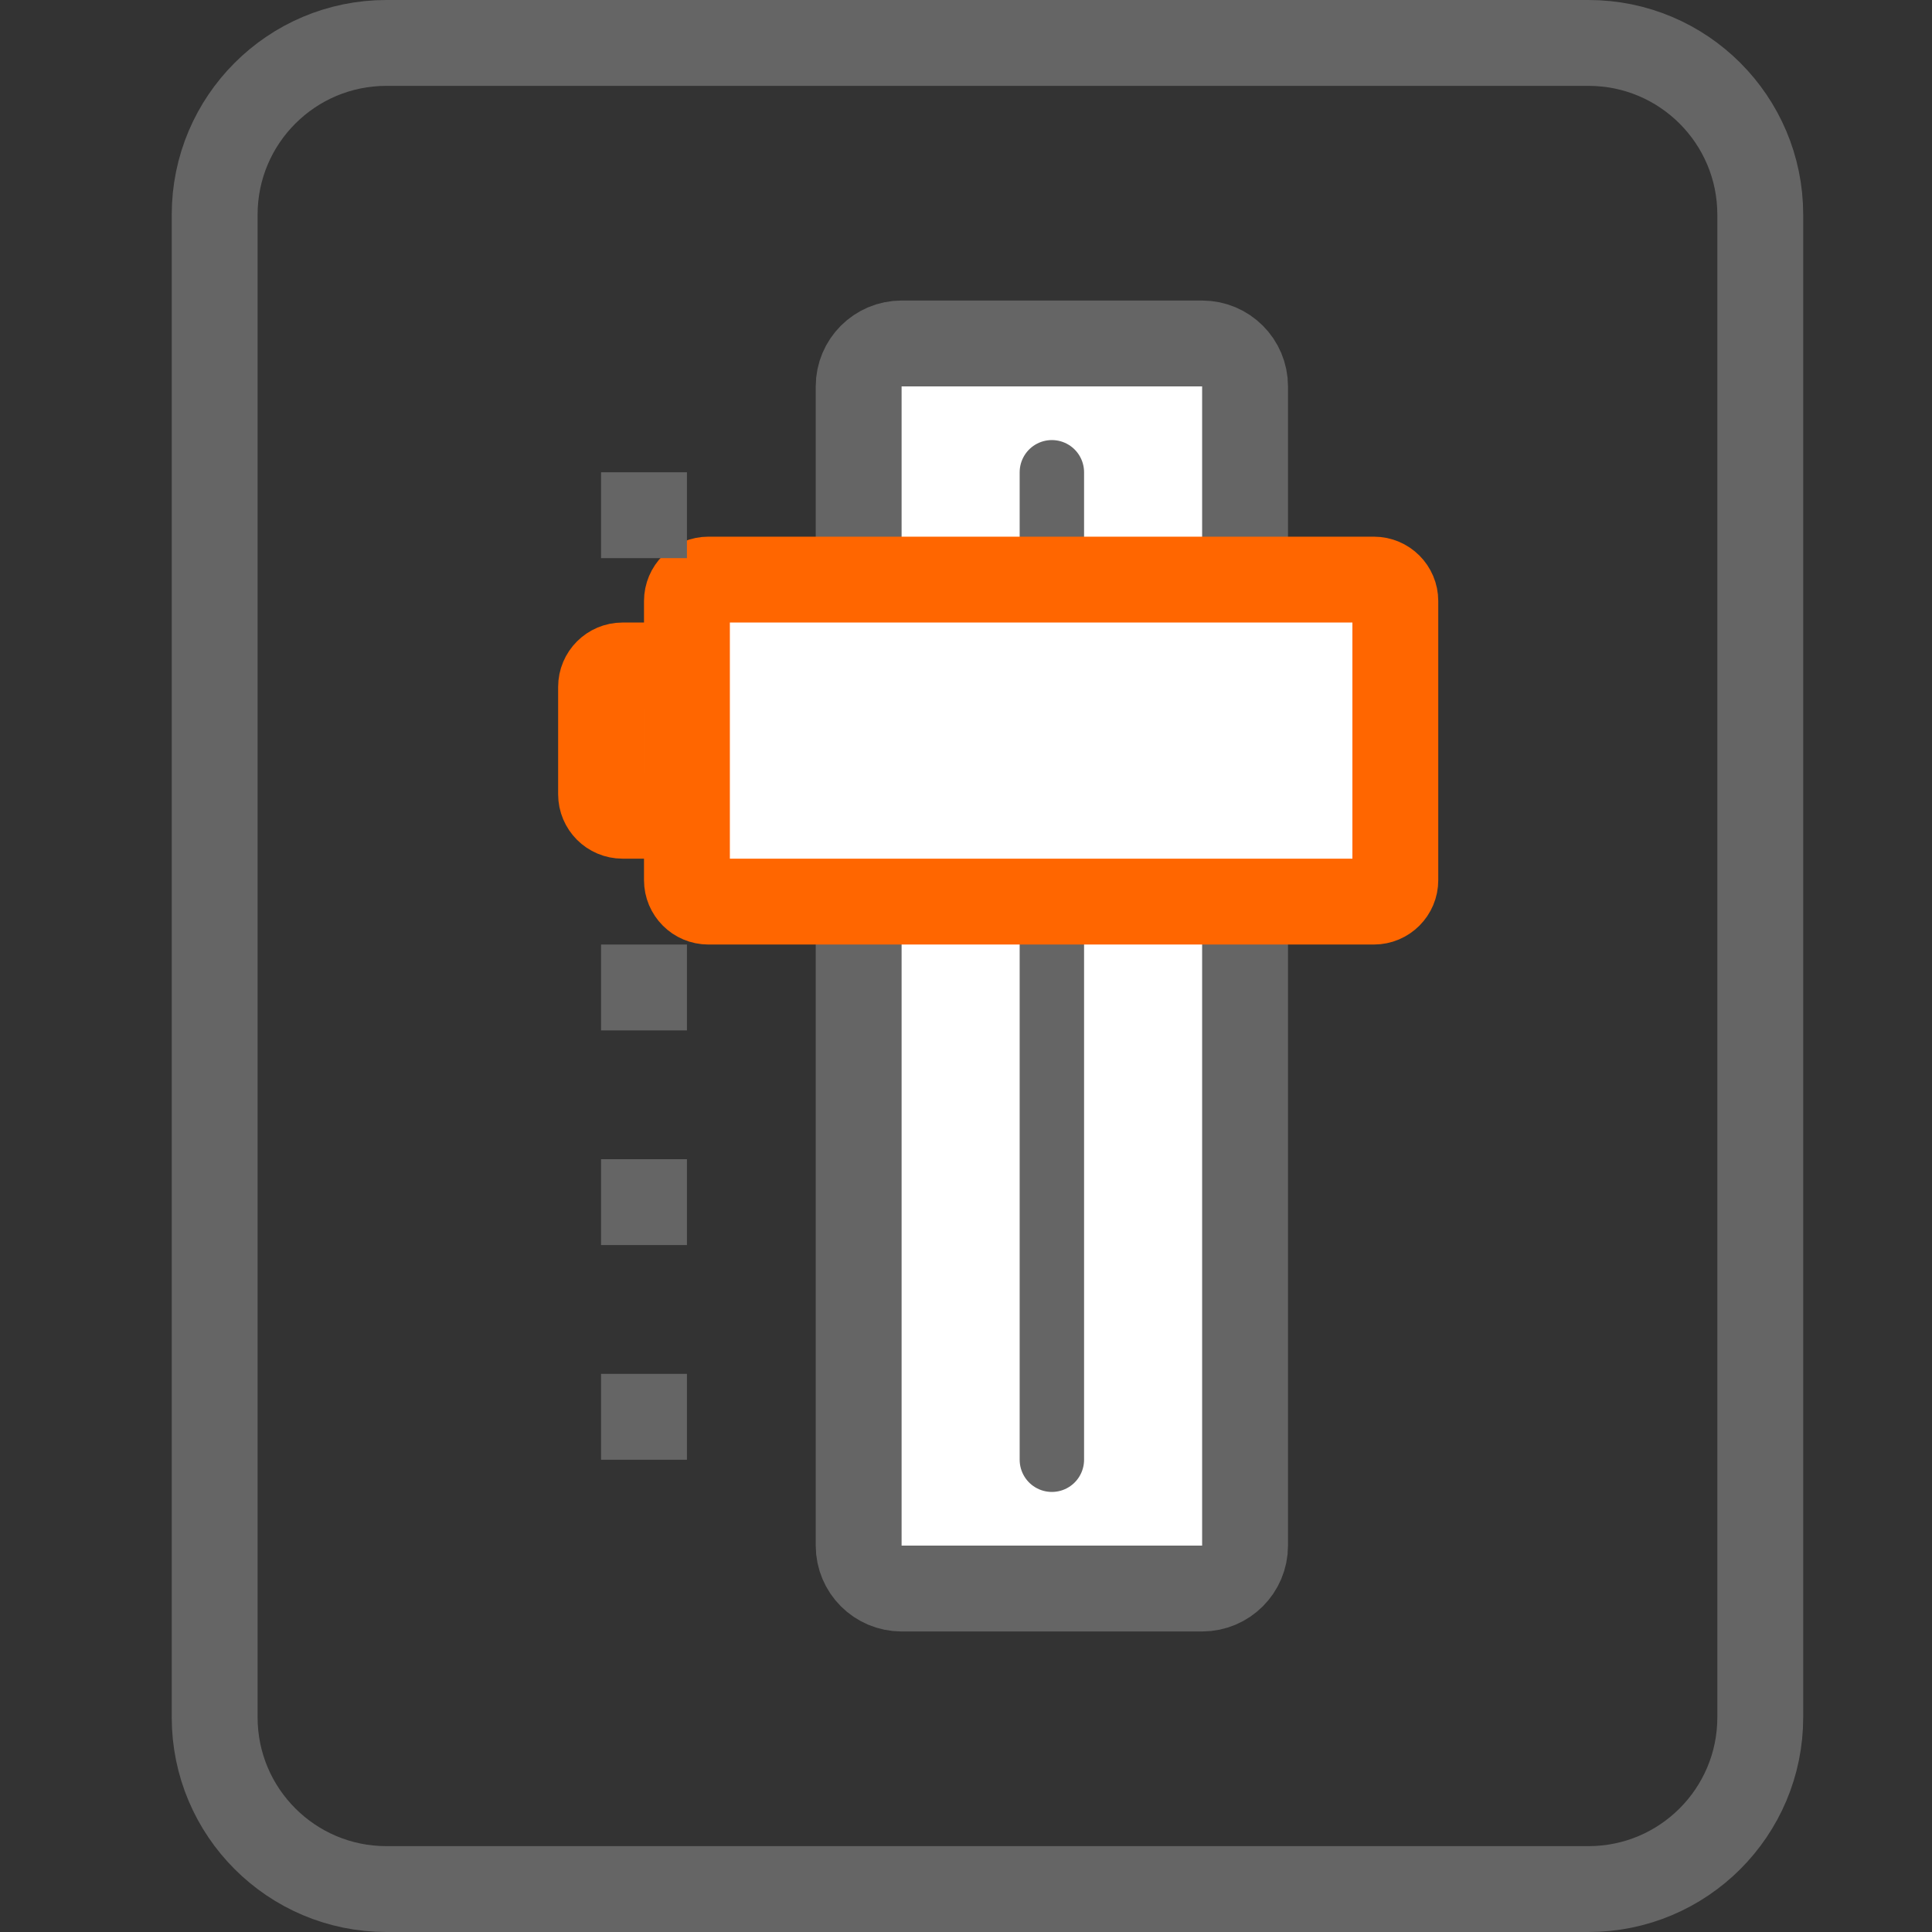
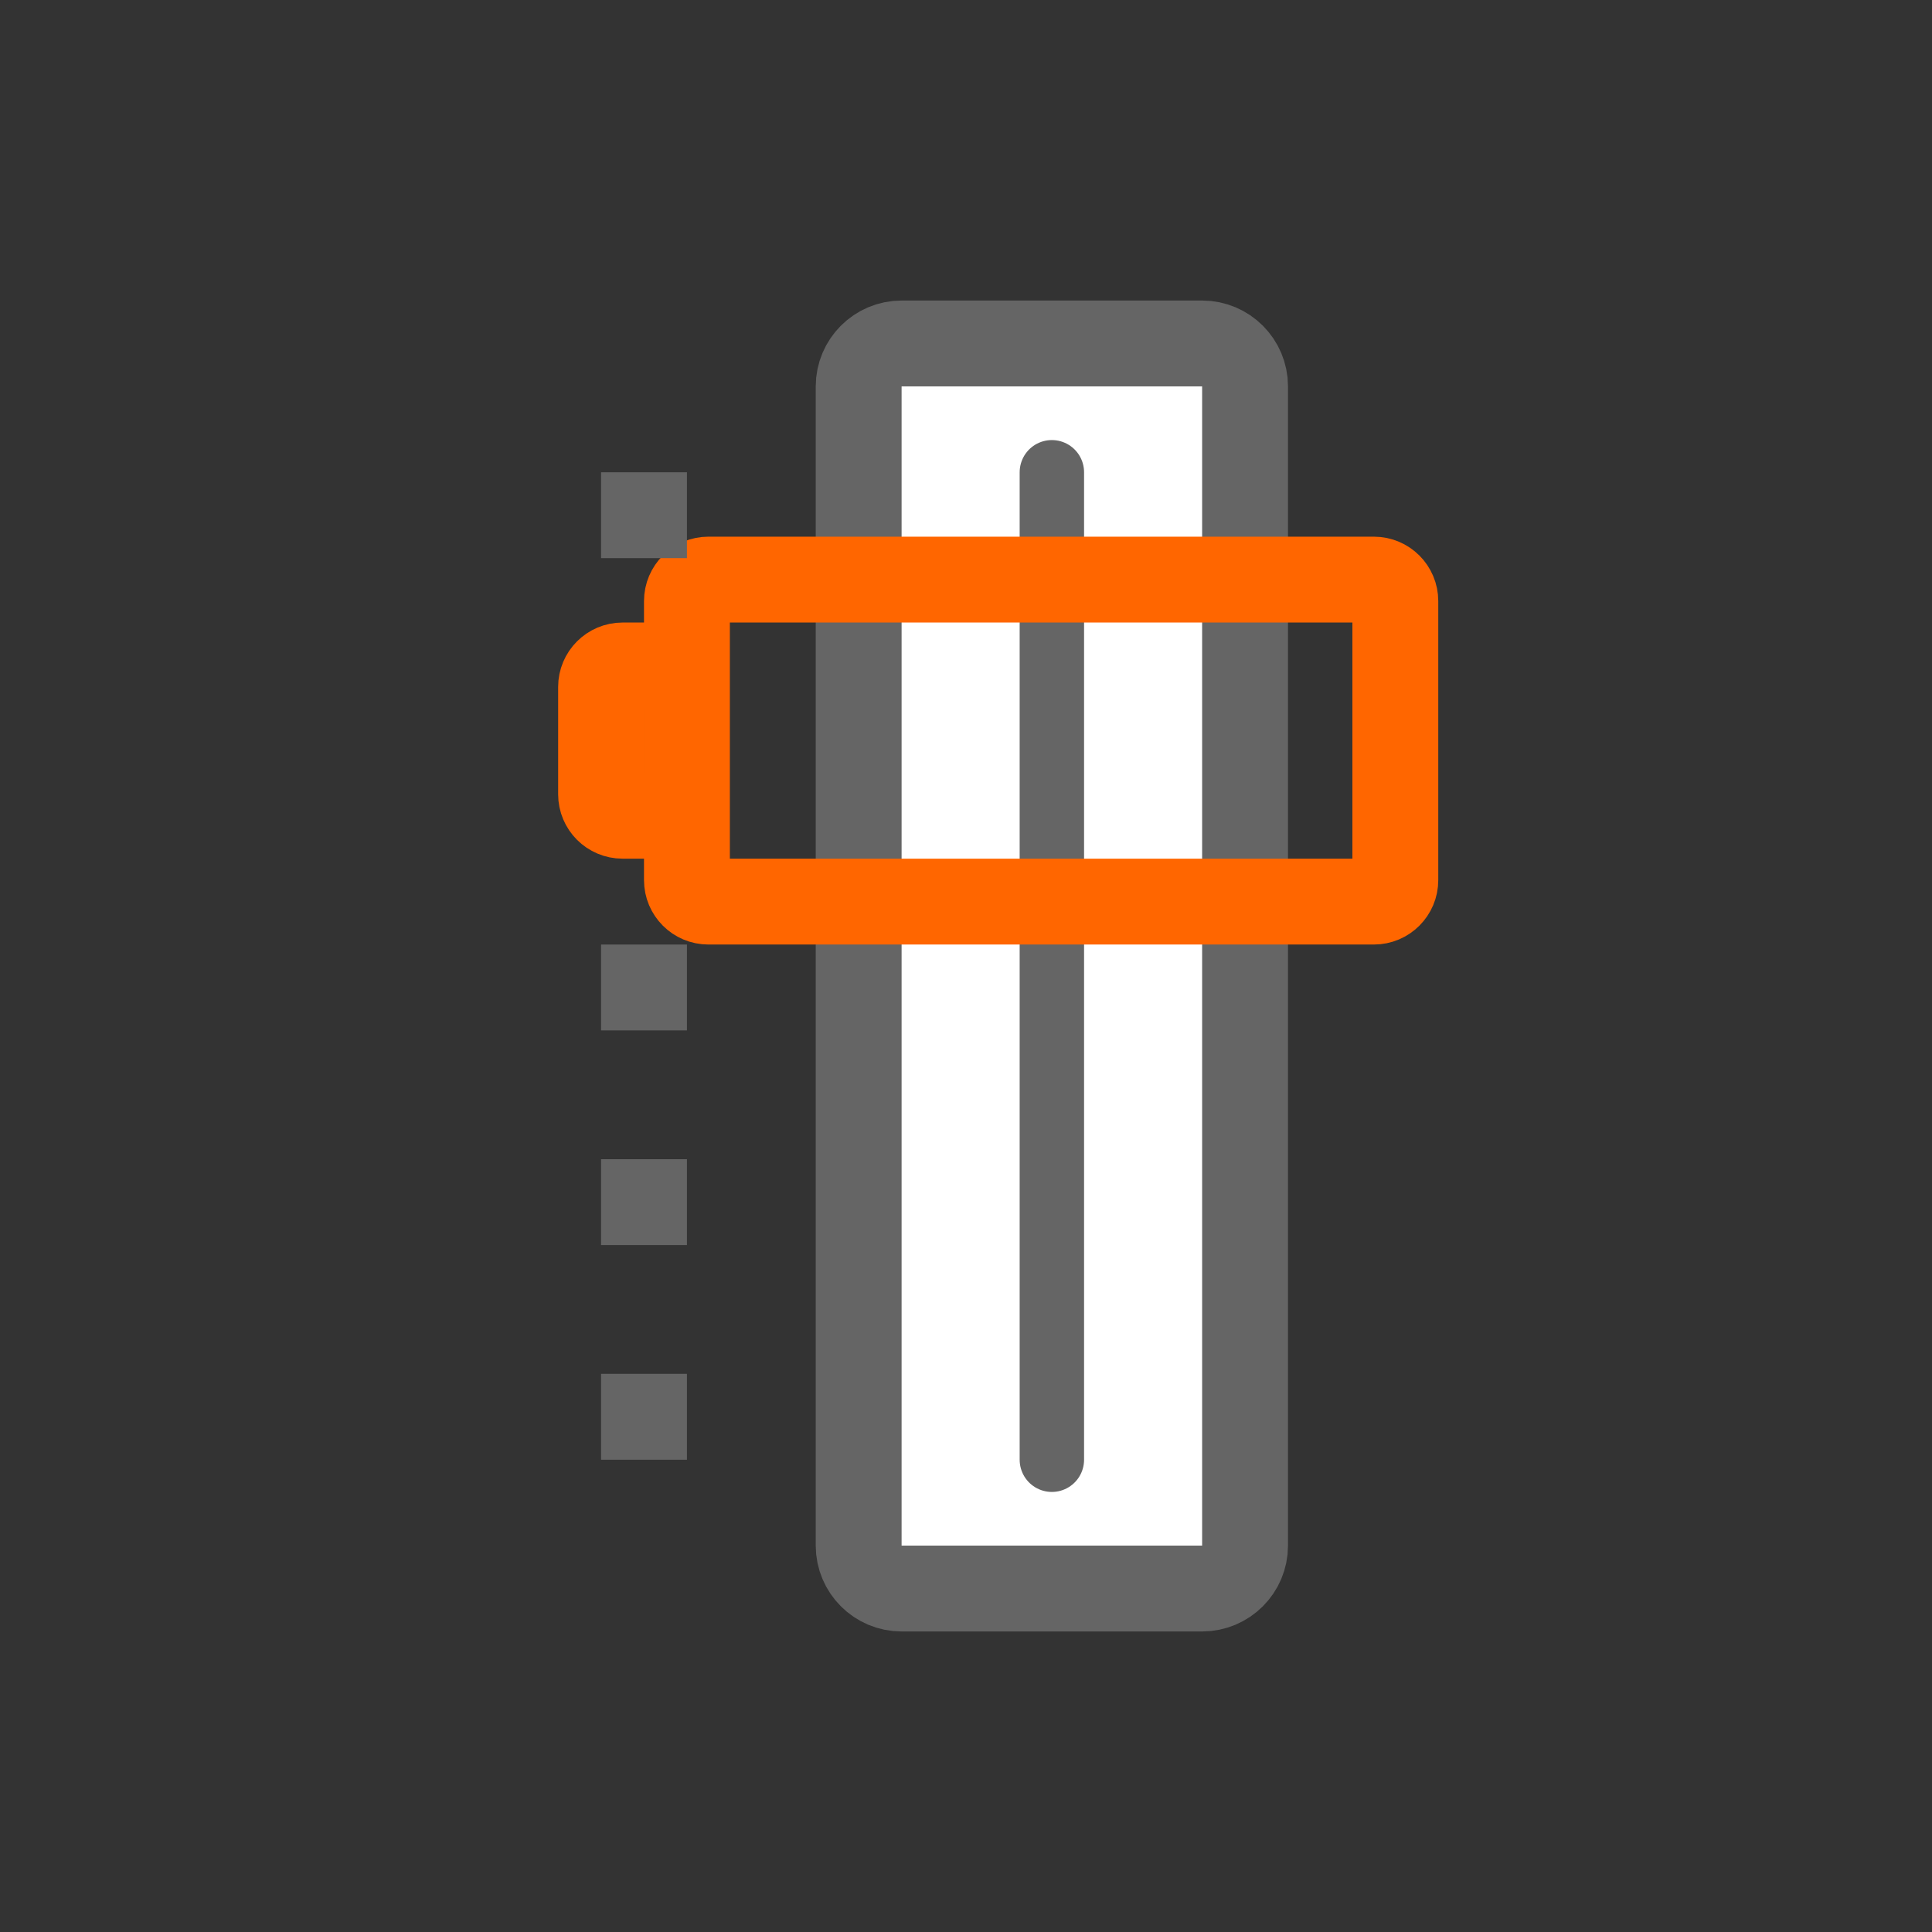
<svg xmlns="http://www.w3.org/2000/svg" width="45" height="45" viewBox="0 0 45 45" fill="none">
  <rect x="0" y="0" width="45" height="45" fill="#333333" stroke="none" />
  <path d="M20 9C20 8.448 20.448 8 21 8H28C28.552 8 29 8.448 29 9V36C29 36.552 28.552 37 28 37H21C20.448 37 20 36.552 20 36V9Z" fill="white" stroke="#656565" stroke-width="2" />
  <path d="M24.5 11V34" stroke="#656565" stroke-width="1.5" stroke-linecap="round" />
-   <path d="M37 1H9C6.791 1 5 2.791 5 5V40C5 42.209 6.791 44 9 44H37C39.209 44 41 42.209 41 40V5C41 2.791 39.209 1 37 1Z" stroke="#656565" stroke-width="2" />
-   <path d="M32 21H16.5C16.224 21 16 20.776 16 20.5V19H14.5C14.224 19 14 18.776 14 18.5V16C14 15.724 14.224 15.5 14.5 15.5H16V14C16 13.724 16.224 13.5 16.5 13.5H32C32.276 13.5 32.5 13.724 32.5 14V20.5C32.5 20.776 32.276 21 32 21Z" fill="white" />
  <path d="M16 15.5V14C16 13.724 16.224 13.5 16.5 13.5H32C32.276 13.5 32.5 13.724 32.5 14V20.5C32.5 20.776 32.276 21 32 21H16.5C16.224 21 16 20.776 16 20.5V19M16 15.5V19M16 15.5H14.5C14.224 15.5 14 15.724 14 16V18.5C14 18.776 14.224 19 14.5 19H16" stroke="#FF6600" stroke-width="2" />
  <rect x="14" y="11" width="2" height="2" fill="#656565" />
  <rect x="14" y="22" width="2" height="2" fill="#656565" />
  <rect x="14" y="27" width="2" height="2" fill="#656565" />
  <rect x="14" y="32" width="2" height="2" fill="#656565" />
</svg>